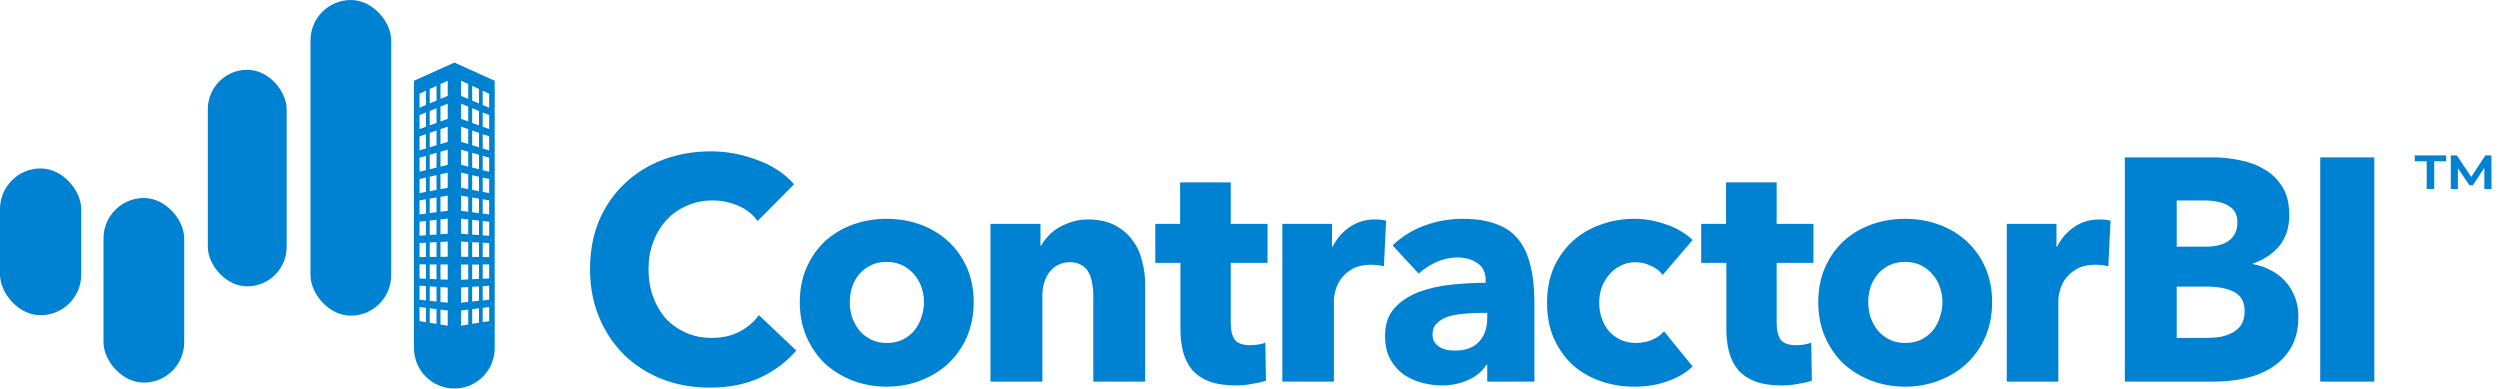
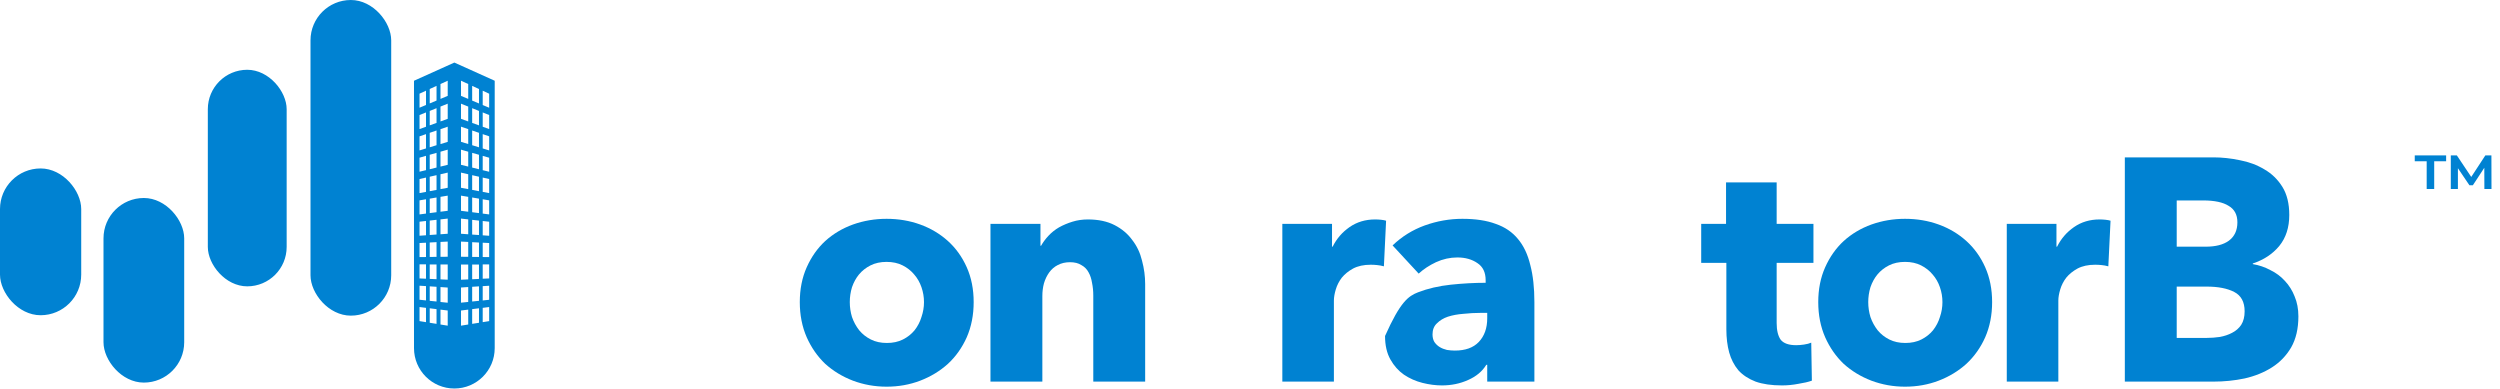
<svg xmlns="http://www.w3.org/2000/svg" width="283" height="44" viewBox="0 0 283 44" fill="none">
-   <path d="M262.65 43.198V17.814H268.771V43.198H262.65Z" fill="#0082D2" />
  <path d="M260.178 35.812C260.178 37.199 259.905 38.37 259.36 39.326C258.814 40.258 258.09 41.011 257.188 41.585C256.287 42.158 255.255 42.577 254.092 42.84C252.953 43.079 251.779 43.198 250.568 43.198H240.531V17.814H250.568C251.541 17.814 252.538 17.922 253.558 18.137C254.578 18.328 255.504 18.675 256.334 19.177C257.165 19.655 257.841 20.312 258.363 21.149C258.885 21.985 259.146 23.049 259.146 24.34C259.146 25.75 258.766 26.921 258.007 27.853C257.248 28.762 256.251 29.419 255.017 29.825V29.897C255.729 30.016 256.394 30.243 257.011 30.578C257.651 30.889 258.197 31.295 258.648 31.797C259.122 32.299 259.49 32.885 259.751 33.554C260.036 34.223 260.178 34.976 260.178 35.812ZM253.273 25.164C253.273 24.304 252.941 23.682 252.277 23.3C251.636 22.893 250.675 22.69 249.394 22.69H246.404V27.925H249.679C250.818 27.925 251.695 27.698 252.312 27.244C252.953 26.766 253.273 26.073 253.273 25.164ZM254.092 35.239C254.092 34.187 253.7 33.458 252.917 33.052C252.134 32.645 251.09 32.442 249.785 32.442H246.404V38.251H249.821C250.296 38.251 250.782 38.215 251.28 38.143C251.802 38.047 252.265 37.892 252.668 37.677C253.095 37.462 253.439 37.163 253.7 36.781C253.961 36.374 254.092 35.86 254.092 35.239Z" fill="#0082D2" />
  <path d="M238.663 30.148C238.402 30.076 238.141 30.028 237.88 30.004C237.643 29.98 237.406 29.968 237.169 29.968C236.386 29.968 235.721 30.112 235.175 30.399C234.653 30.686 234.226 31.032 233.894 31.439C233.586 31.845 233.36 32.287 233.218 32.765C233.075 33.243 233.004 33.661 233.004 34.02V43.198H227.167V25.343H232.791V27.925H232.862C233.313 27.017 233.953 26.276 234.784 25.702C235.614 25.128 236.575 24.841 237.667 24.841C237.904 24.841 238.129 24.854 238.343 24.877C238.58 24.901 238.77 24.937 238.913 24.985L238.663 30.148Z" fill="#0082D2" />
  <path d="M225.508 34.199C225.508 35.657 225.247 36.984 224.725 38.179C224.203 39.35 223.491 40.354 222.589 41.191C221.688 42.003 220.644 42.637 219.457 43.091C218.271 43.545 217.002 43.772 215.649 43.772C214.32 43.772 213.051 43.545 211.841 43.091C210.654 42.637 209.61 42.003 208.709 41.191C207.831 40.354 207.131 39.35 206.609 38.179C206.087 36.984 205.826 35.657 205.826 34.199C205.826 32.741 206.087 31.427 206.609 30.255C207.131 29.084 207.831 28.092 208.709 27.279C209.61 26.467 210.654 25.845 211.841 25.415C213.051 24.985 214.32 24.77 215.649 24.77C217.002 24.77 218.271 24.985 219.457 25.415C220.644 25.845 221.688 26.467 222.589 27.279C223.491 28.092 224.203 29.084 224.725 30.255C225.247 31.427 225.508 32.741 225.508 34.199ZM219.884 34.199C219.884 33.626 219.79 33.064 219.6 32.514C219.41 31.964 219.137 31.486 218.781 31.08C218.425 30.65 217.986 30.303 217.464 30.04C216.942 29.777 216.337 29.646 215.649 29.646C214.961 29.646 214.356 29.777 213.834 30.04C213.312 30.303 212.873 30.65 212.517 31.08C212.185 31.486 211.924 31.964 211.734 32.514C211.568 33.064 211.485 33.626 211.485 34.199C211.485 34.773 211.568 35.334 211.734 35.884C211.924 36.434 212.197 36.936 212.553 37.39C212.908 37.82 213.347 38.167 213.869 38.43C214.391 38.693 214.997 38.824 215.685 38.824C216.373 38.824 216.978 38.693 217.5 38.43C218.022 38.167 218.461 37.82 218.817 37.39C219.173 36.936 219.434 36.434 219.6 35.884C219.79 35.334 219.884 34.773 219.884 34.199Z" fill="#0082D2" />
  <path d="M201.118 29.753V36.565C201.118 37.402 201.272 38.035 201.581 38.466C201.913 38.872 202.494 39.075 203.325 39.075C203.61 39.075 203.906 39.051 204.215 39.004C204.547 38.956 204.82 38.884 205.033 38.788L205.104 43.091C204.701 43.234 204.191 43.354 203.574 43.449C202.957 43.569 202.34 43.629 201.723 43.629C200.537 43.629 199.54 43.485 198.734 43.198C197.927 42.888 197.274 42.457 196.776 41.907C196.301 41.334 195.957 40.665 195.744 39.9C195.53 39.111 195.424 38.239 195.424 37.282V29.753H192.576V25.343H195.388V20.647H201.118V25.343H205.282V29.753H201.118Z" fill="#0082D2" />
-   <path d="M188.221 31.116C187.889 30.686 187.438 30.339 186.869 30.076C186.299 29.813 185.718 29.682 185.125 29.682C184.508 29.682 183.95 29.813 183.452 30.076C182.954 30.315 182.527 30.65 182.171 31.08C181.815 31.486 181.53 31.964 181.317 32.514C181.127 33.064 181.032 33.649 181.032 34.271C181.032 34.892 181.127 35.478 181.317 36.028C181.506 36.577 181.779 37.067 182.135 37.498C182.515 37.904 182.954 38.227 183.452 38.466C183.974 38.705 184.555 38.824 185.196 38.824C185.789 38.824 186.371 38.717 186.94 38.502C187.533 38.263 188.008 37.928 188.364 37.498L191.603 41.477C190.867 42.194 189.918 42.756 188.755 43.162C187.593 43.569 186.359 43.772 185.054 43.772C183.654 43.772 182.349 43.557 181.139 43.127C179.928 42.696 178.873 42.075 177.971 41.262C177.093 40.426 176.393 39.422 175.871 38.251C175.373 37.079 175.124 35.753 175.124 34.271C175.124 32.813 175.373 31.498 175.871 30.327C176.393 29.156 177.093 28.164 177.971 27.351C178.873 26.515 179.928 25.881 181.139 25.451C182.349 24.997 183.642 24.77 185.018 24.77C185.659 24.77 186.288 24.83 186.904 24.949C187.545 25.069 188.15 25.236 188.72 25.451C189.313 25.642 189.847 25.893 190.321 26.204C190.82 26.491 191.247 26.814 191.603 27.172L188.221 31.116Z" fill="#0082D2" />
-   <path d="M168.354 35.418H167.607C166.966 35.418 166.313 35.454 165.649 35.526C165.008 35.574 164.427 35.681 163.905 35.848C163.407 36.016 162.991 36.267 162.659 36.601C162.327 36.912 162.161 37.33 162.161 37.856C162.161 38.191 162.232 38.478 162.375 38.717C162.541 38.956 162.742 39.147 162.98 39.29C163.217 39.434 163.49 39.541 163.798 39.613C164.107 39.661 164.403 39.685 164.688 39.685C165.874 39.685 166.776 39.362 167.393 38.717C168.034 38.047 168.354 37.151 168.354 36.028V35.418ZM157.641 27.782C158.685 26.778 159.895 26.025 161.271 25.523C162.671 25.021 164.095 24.77 165.542 24.77C167.037 24.77 168.295 24.961 169.315 25.343C170.359 25.702 171.201 26.276 171.842 27.064C172.483 27.829 172.945 28.809 173.23 30.004C173.539 31.176 173.693 32.574 173.693 34.199V43.198H168.354V41.298H168.247C167.796 42.039 167.108 42.613 166.183 43.019C165.281 43.425 164.296 43.629 163.229 43.629C162.517 43.629 161.781 43.533 161.022 43.342C160.263 43.15 159.563 42.84 158.922 42.41C158.305 41.979 157.795 41.406 157.392 40.688C156.988 39.971 156.787 39.087 156.787 38.035C156.787 36.745 157.131 35.705 157.819 34.916C158.531 34.127 159.432 33.518 160.524 33.088C161.639 32.657 162.873 32.371 164.225 32.227C165.578 32.084 166.895 32.012 168.176 32.012V31.725C168.176 30.841 167.868 30.196 167.251 29.789C166.634 29.359 165.874 29.144 164.973 29.144C164.142 29.144 163.336 29.323 162.552 29.682C161.793 30.04 161.141 30.471 160.595 30.972L157.641 27.782Z" fill="#0082D2" />
+   <path d="M168.354 35.418H167.607C166.966 35.418 166.313 35.454 165.649 35.526C165.008 35.574 164.427 35.681 163.905 35.848C163.407 36.016 162.991 36.267 162.659 36.601C162.327 36.912 162.161 37.33 162.161 37.856C162.161 38.191 162.232 38.478 162.375 38.717C162.541 38.956 162.742 39.147 162.98 39.29C163.217 39.434 163.49 39.541 163.798 39.613C164.107 39.661 164.403 39.685 164.688 39.685C165.874 39.685 166.776 39.362 167.393 38.717C168.034 38.047 168.354 37.151 168.354 36.028V35.418ZM157.641 27.782C158.685 26.778 159.895 26.025 161.271 25.523C162.671 25.021 164.095 24.77 165.542 24.77C167.037 24.77 168.295 24.961 169.315 25.343C170.359 25.702 171.201 26.276 171.842 27.064C172.483 27.829 172.945 28.809 173.23 30.004C173.539 31.176 173.693 32.574 173.693 34.199V43.198H168.354V41.298H168.247C167.796 42.039 167.108 42.613 166.183 43.019C165.281 43.425 164.296 43.629 163.229 43.629C162.517 43.629 161.781 43.533 161.022 43.342C160.263 43.15 159.563 42.84 158.922 42.41C158.305 41.979 157.795 41.406 157.392 40.688C156.988 39.971 156.787 39.087 156.787 38.035C158.531 34.127 159.432 33.518 160.524 33.088C161.639 32.657 162.873 32.371 164.225 32.227C165.578 32.084 166.895 32.012 168.176 32.012V31.725C168.176 30.841 167.868 30.196 167.251 29.789C166.634 29.359 165.874 29.144 164.973 29.144C164.142 29.144 163.336 29.323 162.552 29.682C161.793 30.04 161.141 30.471 160.595 30.972L157.641 27.782Z" fill="#0082D2" />
  <path d="M156.657 30.148C156.396 30.076 156.135 30.028 155.874 30.004C155.636 29.98 155.399 29.968 155.162 29.968C154.379 29.968 153.714 30.112 153.169 30.399C152.647 30.686 152.219 31.032 151.887 31.439C151.579 31.845 151.353 32.287 151.211 32.765C151.069 33.243 150.997 33.661 150.997 34.02V43.198H145.16V25.343H150.784V27.925H150.855C151.306 27.017 151.947 26.276 152.777 25.702C153.608 25.128 154.569 24.841 155.66 24.841C155.897 24.841 156.123 24.854 156.336 24.877C156.574 24.901 156.763 24.937 156.906 24.985L156.657 30.148Z" fill="#0082D2" />
-   <path d="M139.321 29.753V36.565C139.321 37.402 139.475 38.035 139.783 38.466C140.115 38.872 140.697 39.075 141.527 39.075C141.812 39.075 142.109 39.051 142.417 39.004C142.749 38.956 143.022 38.884 143.236 38.788L143.307 43.091C142.904 43.234 142.393 43.354 141.776 43.449C141.16 43.569 140.543 43.629 139.926 43.629C138.739 43.629 137.743 43.485 136.936 43.198C136.129 42.888 135.477 42.457 134.978 41.907C134.504 41.334 134.16 40.665 133.946 39.9C133.733 39.111 133.626 38.239 133.626 37.282V29.753H130.779V25.343H133.59V20.647H139.321V25.343H143.485V29.753H139.321Z" fill="#0082D2" />
  <path d="M123.76 43.198V33.446C123.76 32.944 123.712 32.466 123.617 32.012C123.546 31.558 123.416 31.164 123.226 30.829C123.036 30.47 122.763 30.196 122.407 30.004C122.075 29.789 121.648 29.682 121.126 29.682C120.604 29.682 120.141 29.789 119.738 30.004C119.358 30.196 119.038 30.47 118.777 30.829C118.516 31.188 118.314 31.606 118.172 32.084C118.053 32.538 117.994 33.016 117.994 33.518V43.198H112.121V25.343H117.78V27.817H117.851C118.065 27.435 118.338 27.064 118.67 26.706C119.026 26.323 119.429 26.001 119.88 25.738C120.355 25.475 120.865 25.26 121.411 25.093C121.956 24.925 122.538 24.841 123.155 24.841C124.341 24.841 125.349 25.057 126.18 25.487C127.01 25.917 127.675 26.479 128.173 27.172C128.695 27.841 129.063 28.618 129.276 29.502C129.514 30.387 129.632 31.271 129.632 32.156V43.198H123.76Z" fill="#0082D2" />
  <path d="M110.219 34.199C110.219 35.657 109.958 36.984 109.436 38.179C108.914 39.35 108.203 40.354 107.301 41.191C106.399 42.003 105.355 42.637 104.169 43.091C102.982 43.545 101.713 43.772 100.36 43.772C99.032 43.772 97.762 43.545 96.552 43.091C95.366 42.637 94.322 42.003 93.42 41.191C92.542 40.354 91.842 39.35 91.32 38.179C90.798 36.984 90.537 35.657 90.537 34.199C90.537 32.741 90.798 31.427 91.32 30.255C91.842 29.084 92.542 28.092 93.42 27.279C94.322 26.467 95.366 25.845 96.552 25.415C97.762 24.985 99.032 24.77 100.36 24.77C101.713 24.77 102.982 24.985 104.169 25.415C105.355 25.845 106.399 26.467 107.301 27.279C108.203 28.092 108.914 29.084 109.436 30.255C109.958 31.427 110.219 32.741 110.219 34.199ZM104.596 34.199C104.596 33.626 104.501 33.064 104.311 32.514C104.121 31.964 103.848 31.486 103.493 31.08C103.137 30.65 102.698 30.303 102.176 30.04C101.654 29.777 101.049 29.646 100.36 29.646C99.672 29.646 99.067 29.777 98.545 30.04C98.023 30.303 97.584 30.65 97.228 31.08C96.896 31.486 96.635 31.964 96.445 32.514C96.279 33.064 96.196 33.626 96.196 34.199C96.196 34.773 96.279 35.334 96.445 35.884C96.635 36.434 96.908 36.936 97.264 37.39C97.62 37.82 98.059 38.167 98.581 38.43C99.103 38.693 99.708 38.824 100.396 38.824C101.084 38.824 101.689 38.693 102.211 38.43C102.733 38.167 103.172 37.82 103.528 37.39C103.884 36.936 104.145 36.434 104.311 35.884C104.501 35.334 104.596 34.773 104.596 34.199Z" fill="#0082D2" />
-   <path d="M90.139 39.685C89.024 40.975 87.648 42.003 86.011 42.768C84.374 43.509 82.487 43.879 80.352 43.879C78.406 43.879 76.603 43.557 74.942 42.911C73.305 42.266 71.881 41.358 70.671 40.187C69.461 38.992 68.511 37.569 67.823 35.92C67.135 34.271 66.791 32.454 66.791 30.47C66.791 28.439 67.135 26.598 67.823 24.949C68.535 23.3 69.508 21.902 70.742 20.754C71.976 19.583 73.423 18.687 75.084 18.065C76.745 17.444 78.537 17.133 80.459 17.133C82.238 17.133 83.982 17.456 85.691 18.101C87.423 18.723 88.823 19.643 89.89 20.862L85.762 25.021C85.192 24.232 84.445 23.646 83.519 23.264C82.594 22.882 81.645 22.69 80.672 22.69C79.604 22.69 78.62 22.893 77.718 23.3C76.84 23.682 76.081 24.22 75.44 24.913C74.799 25.606 74.301 26.431 73.945 27.387C73.589 28.319 73.411 29.347 73.411 30.47C73.411 31.618 73.589 32.669 73.945 33.626C74.301 34.582 74.788 35.406 75.404 36.099C76.045 36.769 76.804 37.294 77.682 37.677C78.56 38.059 79.521 38.251 80.565 38.251C81.775 38.251 82.831 38.011 83.733 37.533C84.635 37.055 85.358 36.434 85.904 35.669L90.139 39.685Z" fill="#0082D2" />
  <path d="M277.43 21.394V17.589H278.114L279.928 20.303H279.567L281.343 17.589H282.028L282.037 21.394H281.232L281.223 18.753H281.38L279.928 20.972H279.539L278.04 18.753H278.235V21.394H277.43ZM274.7 21.394V18.258H273.35V17.589H276.902V18.258H275.552V21.394H274.7Z" fill="#0082D2" />
  <rect y="19.068" width="9.194" height="16.616" rx="4.597" fill="#0082D2" />
  <rect x="11.716" y="22.413" width="9.136" height="20.897" rx="4.568" fill="#0082D2" />
  <rect x="23.526" y="7.899" width="8.924" height="24.515" rx="4.462" fill="#0082D2" />
  <rect x="35.149" width="9.136" height="35.731" rx="4.568" fill="#0082D2" />
  <path fill-rule="evenodd" clip-rule="evenodd" d="M46.864 9.141V38.61L46.865 38.61V39.41C46.865 41.933 48.91 43.979 51.433 43.979C53.956 43.979 56.001 41.933 56.001 39.41V38.615L56.001 38.615V9.141L51.433 7.082V37.98H51.433V7.082L46.864 9.141ZM49.863 35.049L50.681 35.149V36.866L49.863 36.734V35.049ZM49.863 32.496L50.681 32.551V34.268L49.863 34.186V32.501V32.496ZM49.863 29.939H50.681V31.661L49.863 31.624V29.939ZM49.863 27.387L50.681 27.346V29.063L49.863 29.072V27.387ZM49.863 24.835L50.681 24.743V26.46L49.863 26.52V24.835ZM49.863 22.282L50.681 22.145V23.862L49.863 23.967V22.282ZM49.863 19.725L50.681 19.538V21.255L49.863 21.41V19.725ZM49.863 17.173L50.681 16.94V18.657L49.863 18.858V17.173ZM49.863 14.621L50.681 14.342V16.059L49.863 16.31V14.625V14.621ZM49.863 12.064L50.681 11.735V13.452L49.863 13.748V12.064ZM49.863 9.511L50.681 9.137V10.854L49.863 11.196V9.511ZM48.645 34.898L49.416 34.994V36.66L48.645 36.537V34.898ZM48.645 32.414L49.416 32.464V34.131L48.645 34.053V32.414ZM48.645 29.935H49.416V31.606L48.645 31.57V29.935ZM48.645 27.451L49.416 27.41V29.076L48.645 29.086V27.451ZM48.645 24.967L49.416 24.88V26.547L48.645 26.602V24.967ZM48.645 22.488L49.416 22.355V24.022L48.645 24.122V22.488ZM48.645 20.004L49.416 19.83V21.497L48.645 21.643V20.004ZM48.645 17.52L49.416 17.301V18.967L48.645 19.159V17.52ZM48.645 15.036L49.416 14.771V16.438L48.645 16.675V15.036ZM48.645 12.557L49.416 12.246V13.913L48.645 14.191V12.557ZM48.645 10.073L49.416 9.717V11.383L48.645 11.708V10.073ZM47.492 34.757L48.224 34.848V36.469L47.492 36.35V34.757ZM47.492 32.341L48.224 32.387V34.008L47.492 33.93V32.341ZM47.492 29.926H48.224V31.551L47.492 31.519V29.926ZM47.492 27.51L48.224 27.474V29.095L47.492 29.104V27.51ZM47.492 25.095L48.224 25.013V26.634L47.492 26.684V25.095ZM47.492 22.68L48.224 22.556V24.177L47.492 24.273V22.68ZM47.492 20.264L48.224 20.1V21.721L47.492 21.858V20.264ZM47.492 17.849L48.224 17.639V19.26L47.492 19.438V17.849ZM47.492 15.433L48.224 15.182V16.803L47.492 17.027V15.433ZM47.492 13.018L48.224 12.726V14.347L47.492 14.611V13.018ZM47.492 10.603L48.224 10.265V11.886L47.492 12.191V10.603ZM53.003 36.734L52.185 36.866V35.149L53.003 35.049V36.734ZM53.003 34.181L52.185 34.263V32.547L53.003 32.492V34.177V34.181ZM53.003 31.629L52.185 31.665V29.949H53.003V31.629ZM53.003 29.072L52.185 29.063V27.346L53.003 27.387V29.072ZM53.003 26.52L52.185 26.46V24.743L53.003 24.835V26.52ZM53.003 23.967L52.185 23.862V22.145L53.003 22.282V23.967ZM53.003 21.41L52.185 21.255V19.538L53.003 19.725V21.41ZM53.003 18.858L52.185 18.657V16.94L53.003 17.173V18.858ZM53.003 16.305L52.185 16.054V14.338L53.003 14.616V16.301V16.305ZM53.003 13.748L52.185 13.452V11.735L53.003 12.064V13.748ZM53.003 11.196L52.185 10.854V9.137L53.003 9.511V11.196ZM54.221 36.537L53.449 36.66V34.994L54.221 34.898V36.537ZM54.221 34.053L53.449 34.131V32.464L54.221 32.414V34.053ZM54.221 31.574L53.449 31.611V29.944H54.221V31.574ZM54.221 29.09L53.449 29.081V27.415L54.221 27.456V29.09ZM54.221 26.606L53.449 26.552V24.885L54.221 24.972V26.606ZM54.221 24.122L53.449 24.022V22.355L54.221 22.488V24.122ZM54.221 21.643L53.449 21.497V19.83L54.221 20.004V21.643ZM54.221 19.159L53.449 18.967V17.301L54.221 17.52V19.159ZM54.221 16.675L53.449 16.438V14.771L54.221 15.036V16.675ZM54.221 14.191L53.449 13.913V12.246L54.221 12.557V14.191ZM54.221 11.712L53.449 11.388V9.721L54.221 10.078V11.712ZM55.374 36.35L54.642 36.469V34.848L55.374 34.757V36.35ZM55.374 33.935L54.642 34.012V32.391L55.374 32.346V33.935ZM55.374 31.519L54.642 31.551V29.93H55.374V31.519ZM55.374 29.104L54.642 29.095V27.474L55.374 27.51V29.104ZM55.374 26.689L54.642 26.638V25.017L55.374 25.099V26.689ZM55.374 24.273L54.642 24.177V22.556L55.374 22.68V24.273ZM55.374 21.858L54.642 21.721V20.1L55.374 20.264V21.858ZM55.374 19.442L54.642 19.264V17.643L55.374 17.853V19.442ZM55.374 17.027L54.642 16.803V15.182L55.374 15.433V17.027ZM55.374 14.611L54.642 14.347V12.726L55.374 13.018V14.611ZM55.374 12.196L54.642 11.89V10.269L55.374 10.607V12.196Z" fill="#0082D2" />
</svg>